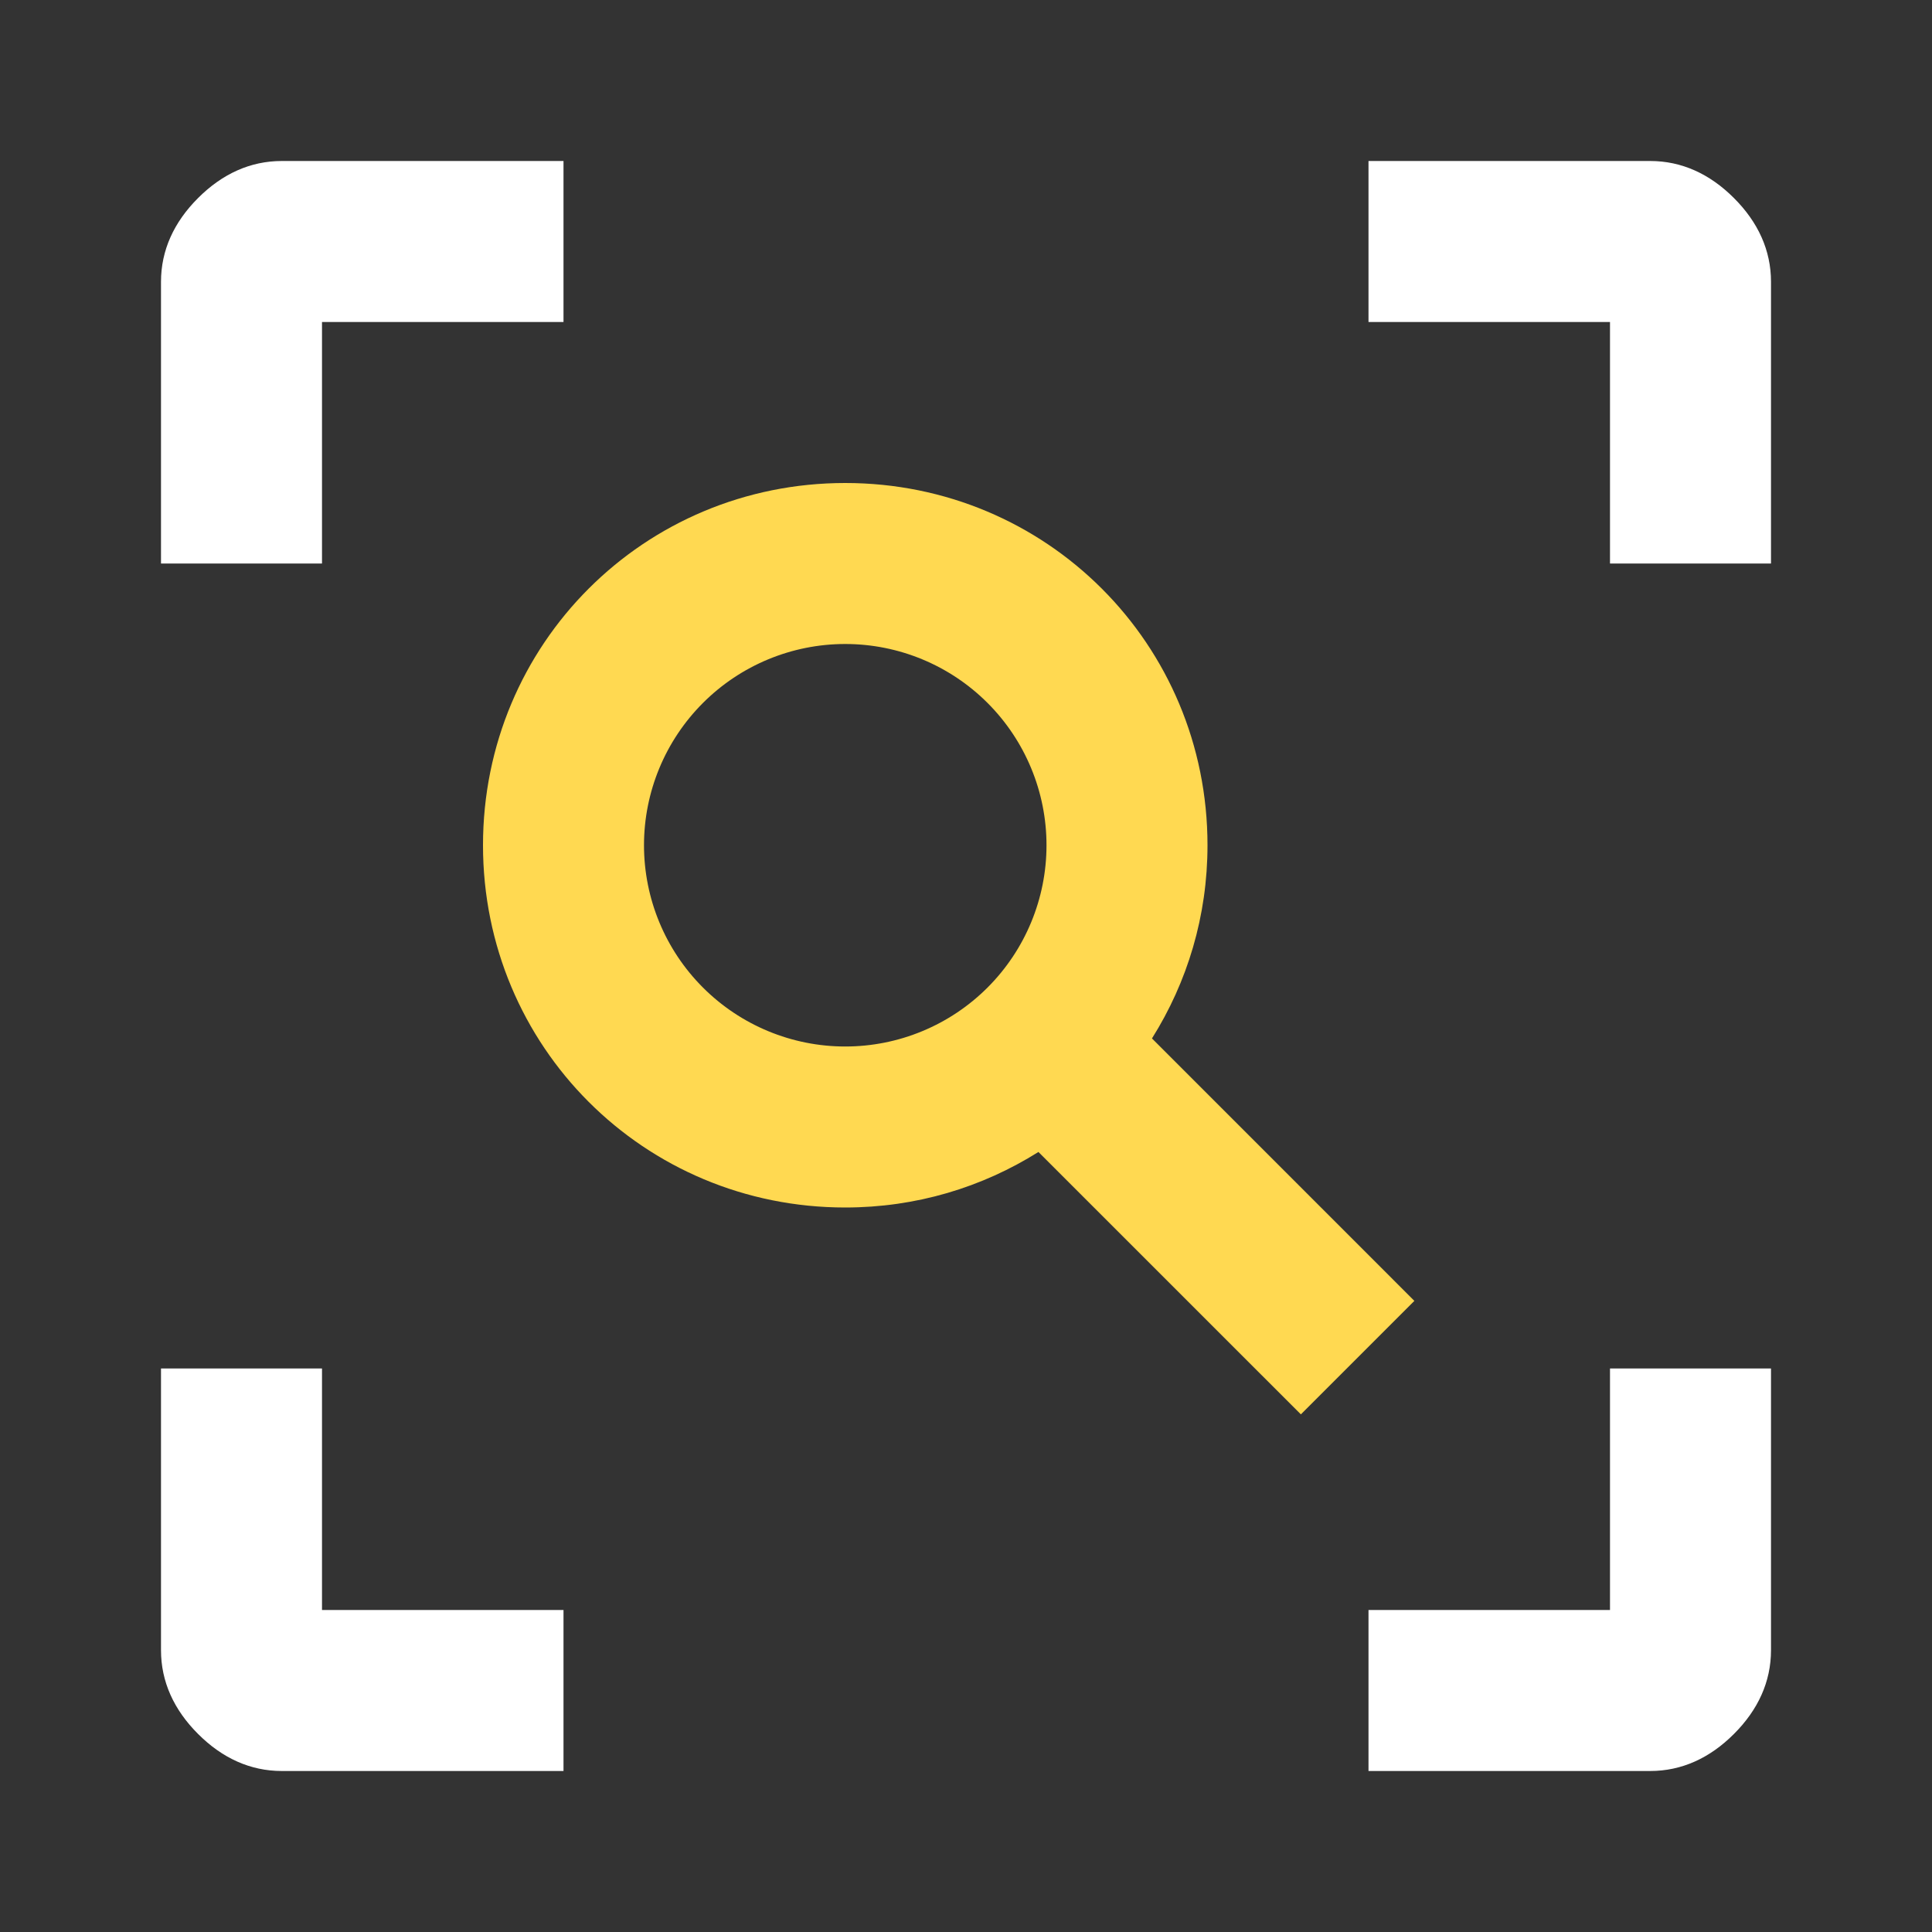
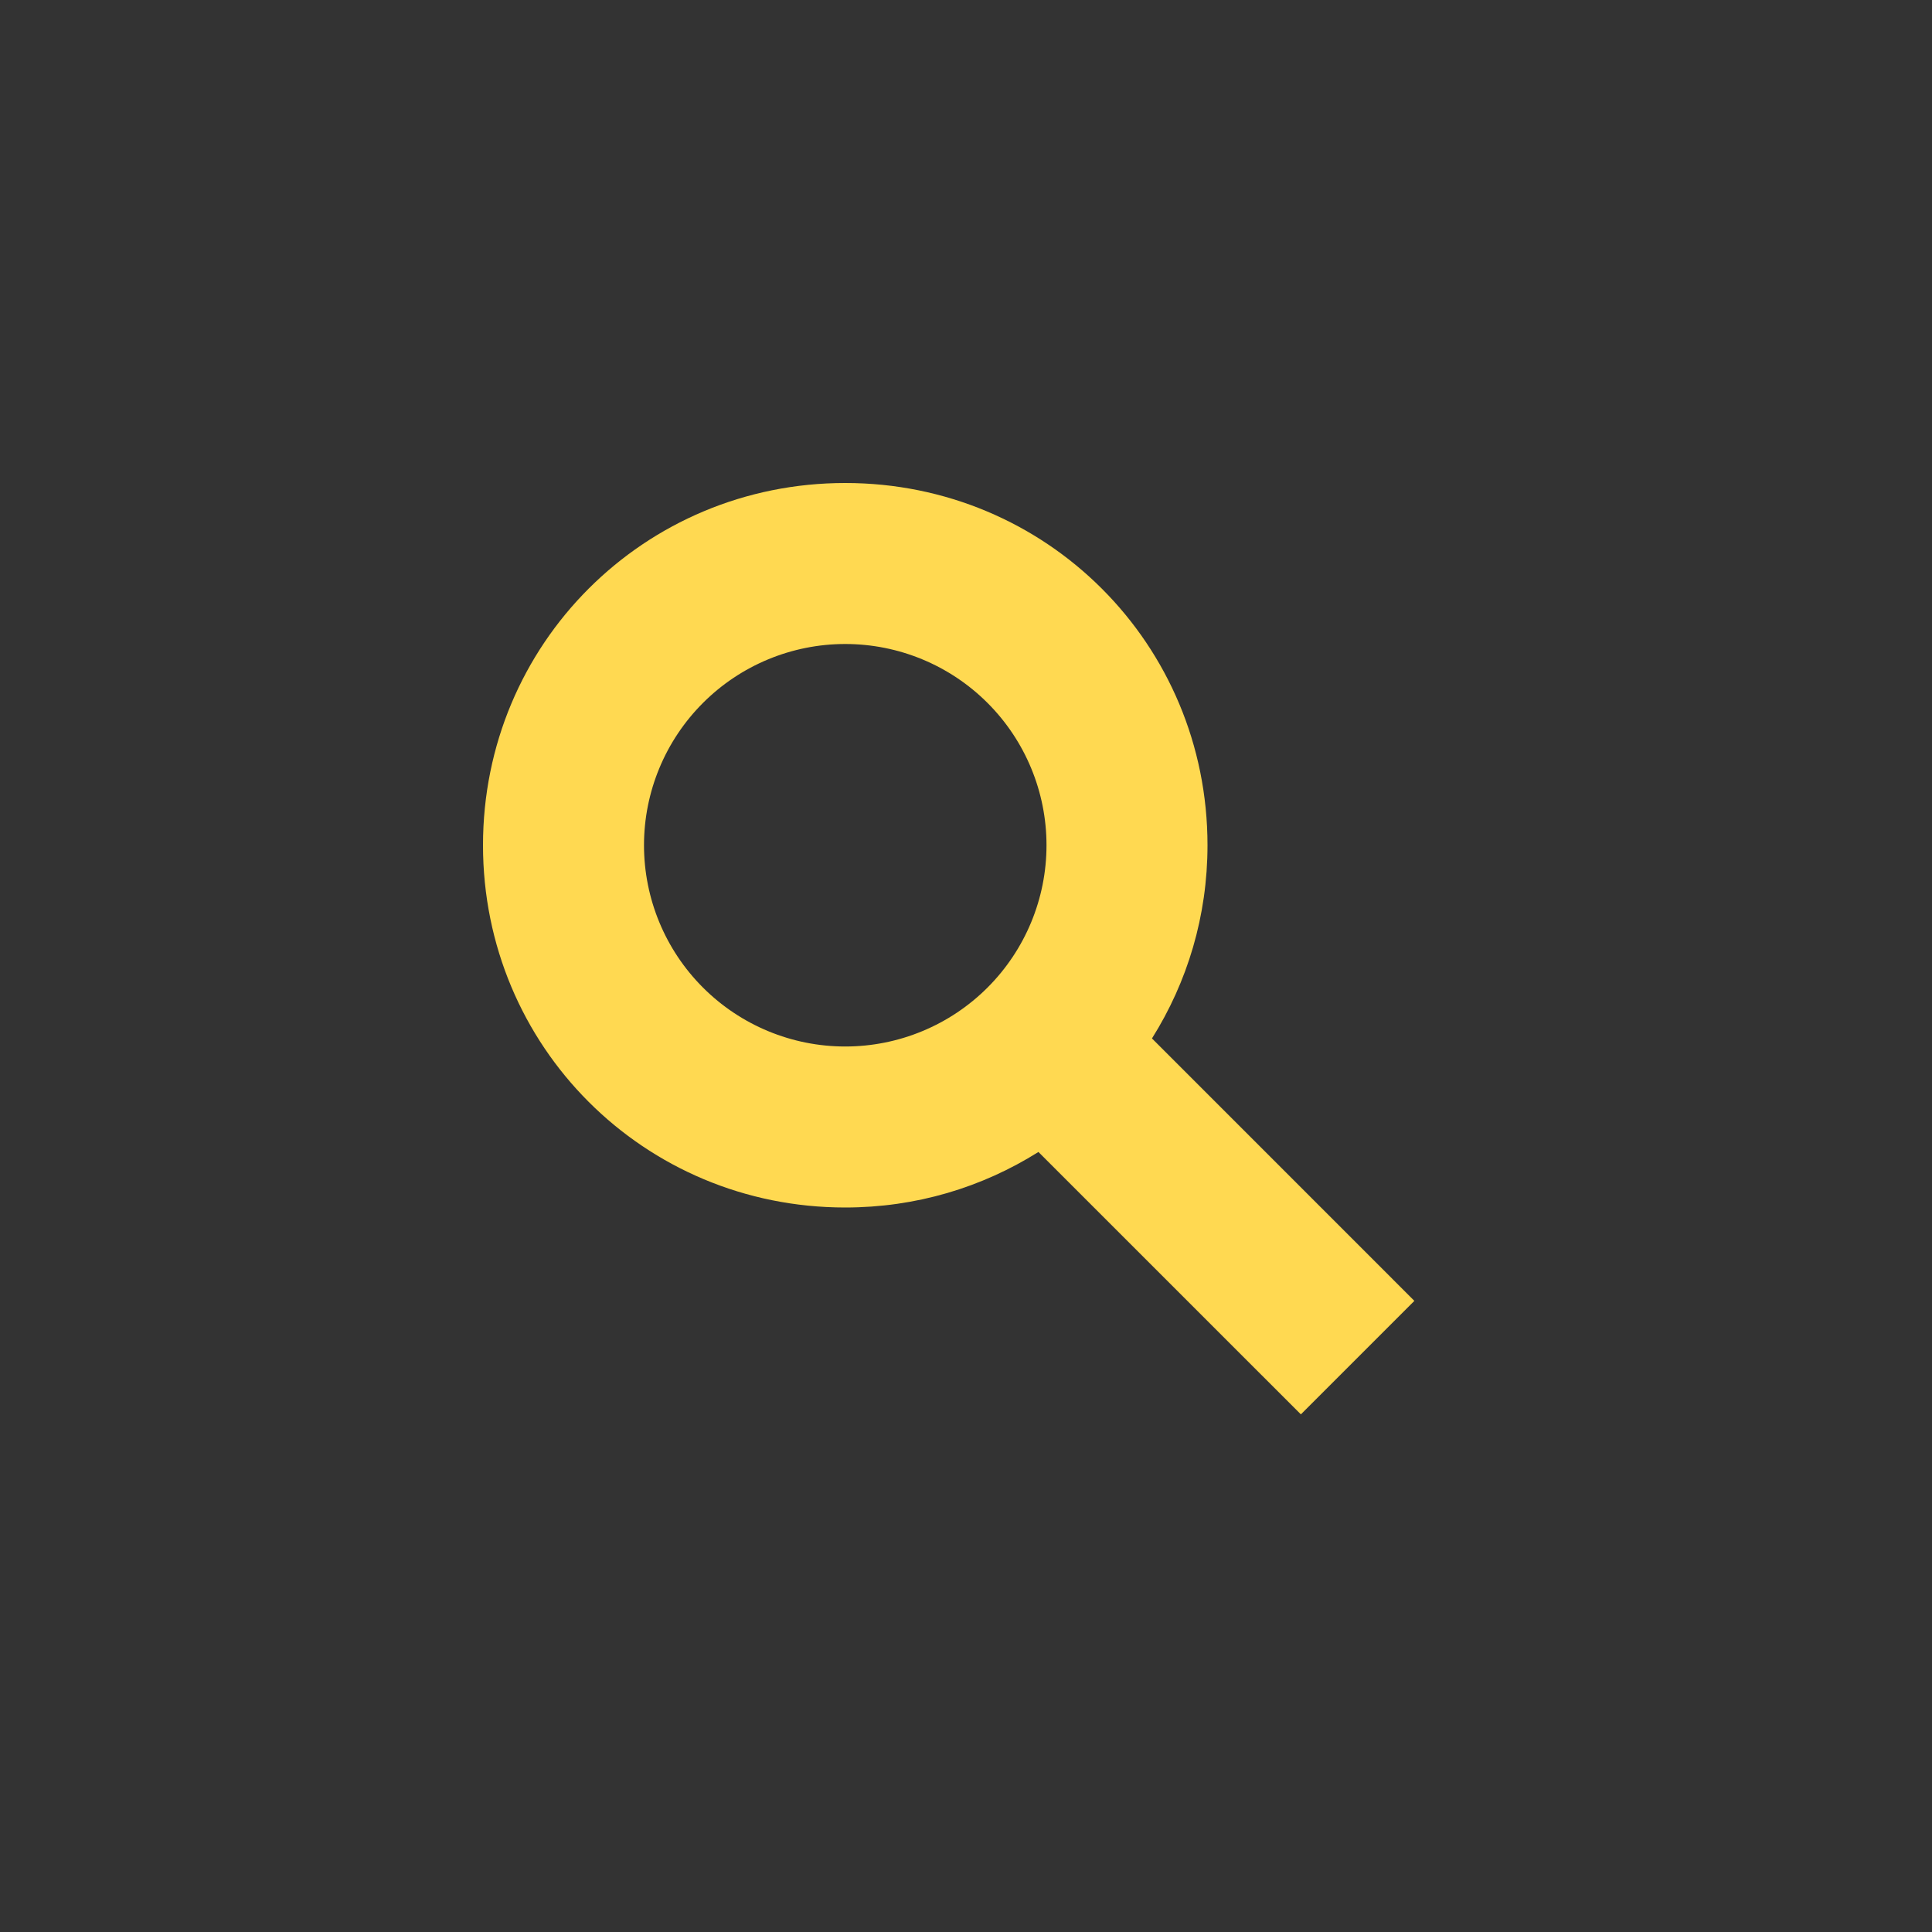
<svg xmlns="http://www.w3.org/2000/svg" width="39" height="39" viewBox="0 0 39 39" fill="none">
  <rect x="0" y="0" width="39" height="39" fill="#333333" stroke="none" />
-   <path d="M27.625 35.75V32.5H32.5V27.625H35.75V33.312C35.75 33.946 35.49 34.515 35.002 35.002C34.515 35.49 33.946 35.75 33.312 35.75H27.625ZM11.375 35.75H5.688C5.054 35.75 4.485 35.49 3.998 35.002C3.51 34.515 3.25 33.946 3.25 33.312V27.625H6.5V32.5H11.375V35.75ZM27.625 3.25H33.312C33.946 3.25 34.515 3.51 35.002 3.998C35.49 4.485 35.75 5.054 35.75 5.688V11.375H32.5V6.5H27.625V3.25ZM11.375 3.25V6.5H6.5V11.375H3.25V5.688C3.25 5.054 3.51 4.485 3.998 3.998C4.485 3.51 5.054 3.25 5.688 3.25H11.375Z" fill="white" />
  <path d="M17.062 9.75C21.125 9.75 24.375 13 24.375 17.062C24.375 18.492 23.969 19.825 23.254 20.962L28.551 26.26L26.26 28.551L20.962 23.254C19.825 23.969 18.492 24.375 17.062 24.375C13 24.375 9.75 21.125 9.75 17.062C9.75 13 13 9.75 17.062 9.75ZM17.062 13C15.985 13 14.952 13.428 14.19 14.19C13.428 14.952 13 15.985 13 17.062C13 18.14 13.428 19.173 14.19 19.935C14.952 20.697 15.985 21.125 17.062 21.125C18.14 21.125 19.173 20.697 19.935 19.935C20.697 19.173 21.125 18.14 21.125 17.062C21.125 15.985 20.697 14.952 19.935 14.19C19.173 13.428 18.14 13 17.062 13Z" fill="#FFD951" />
</svg>